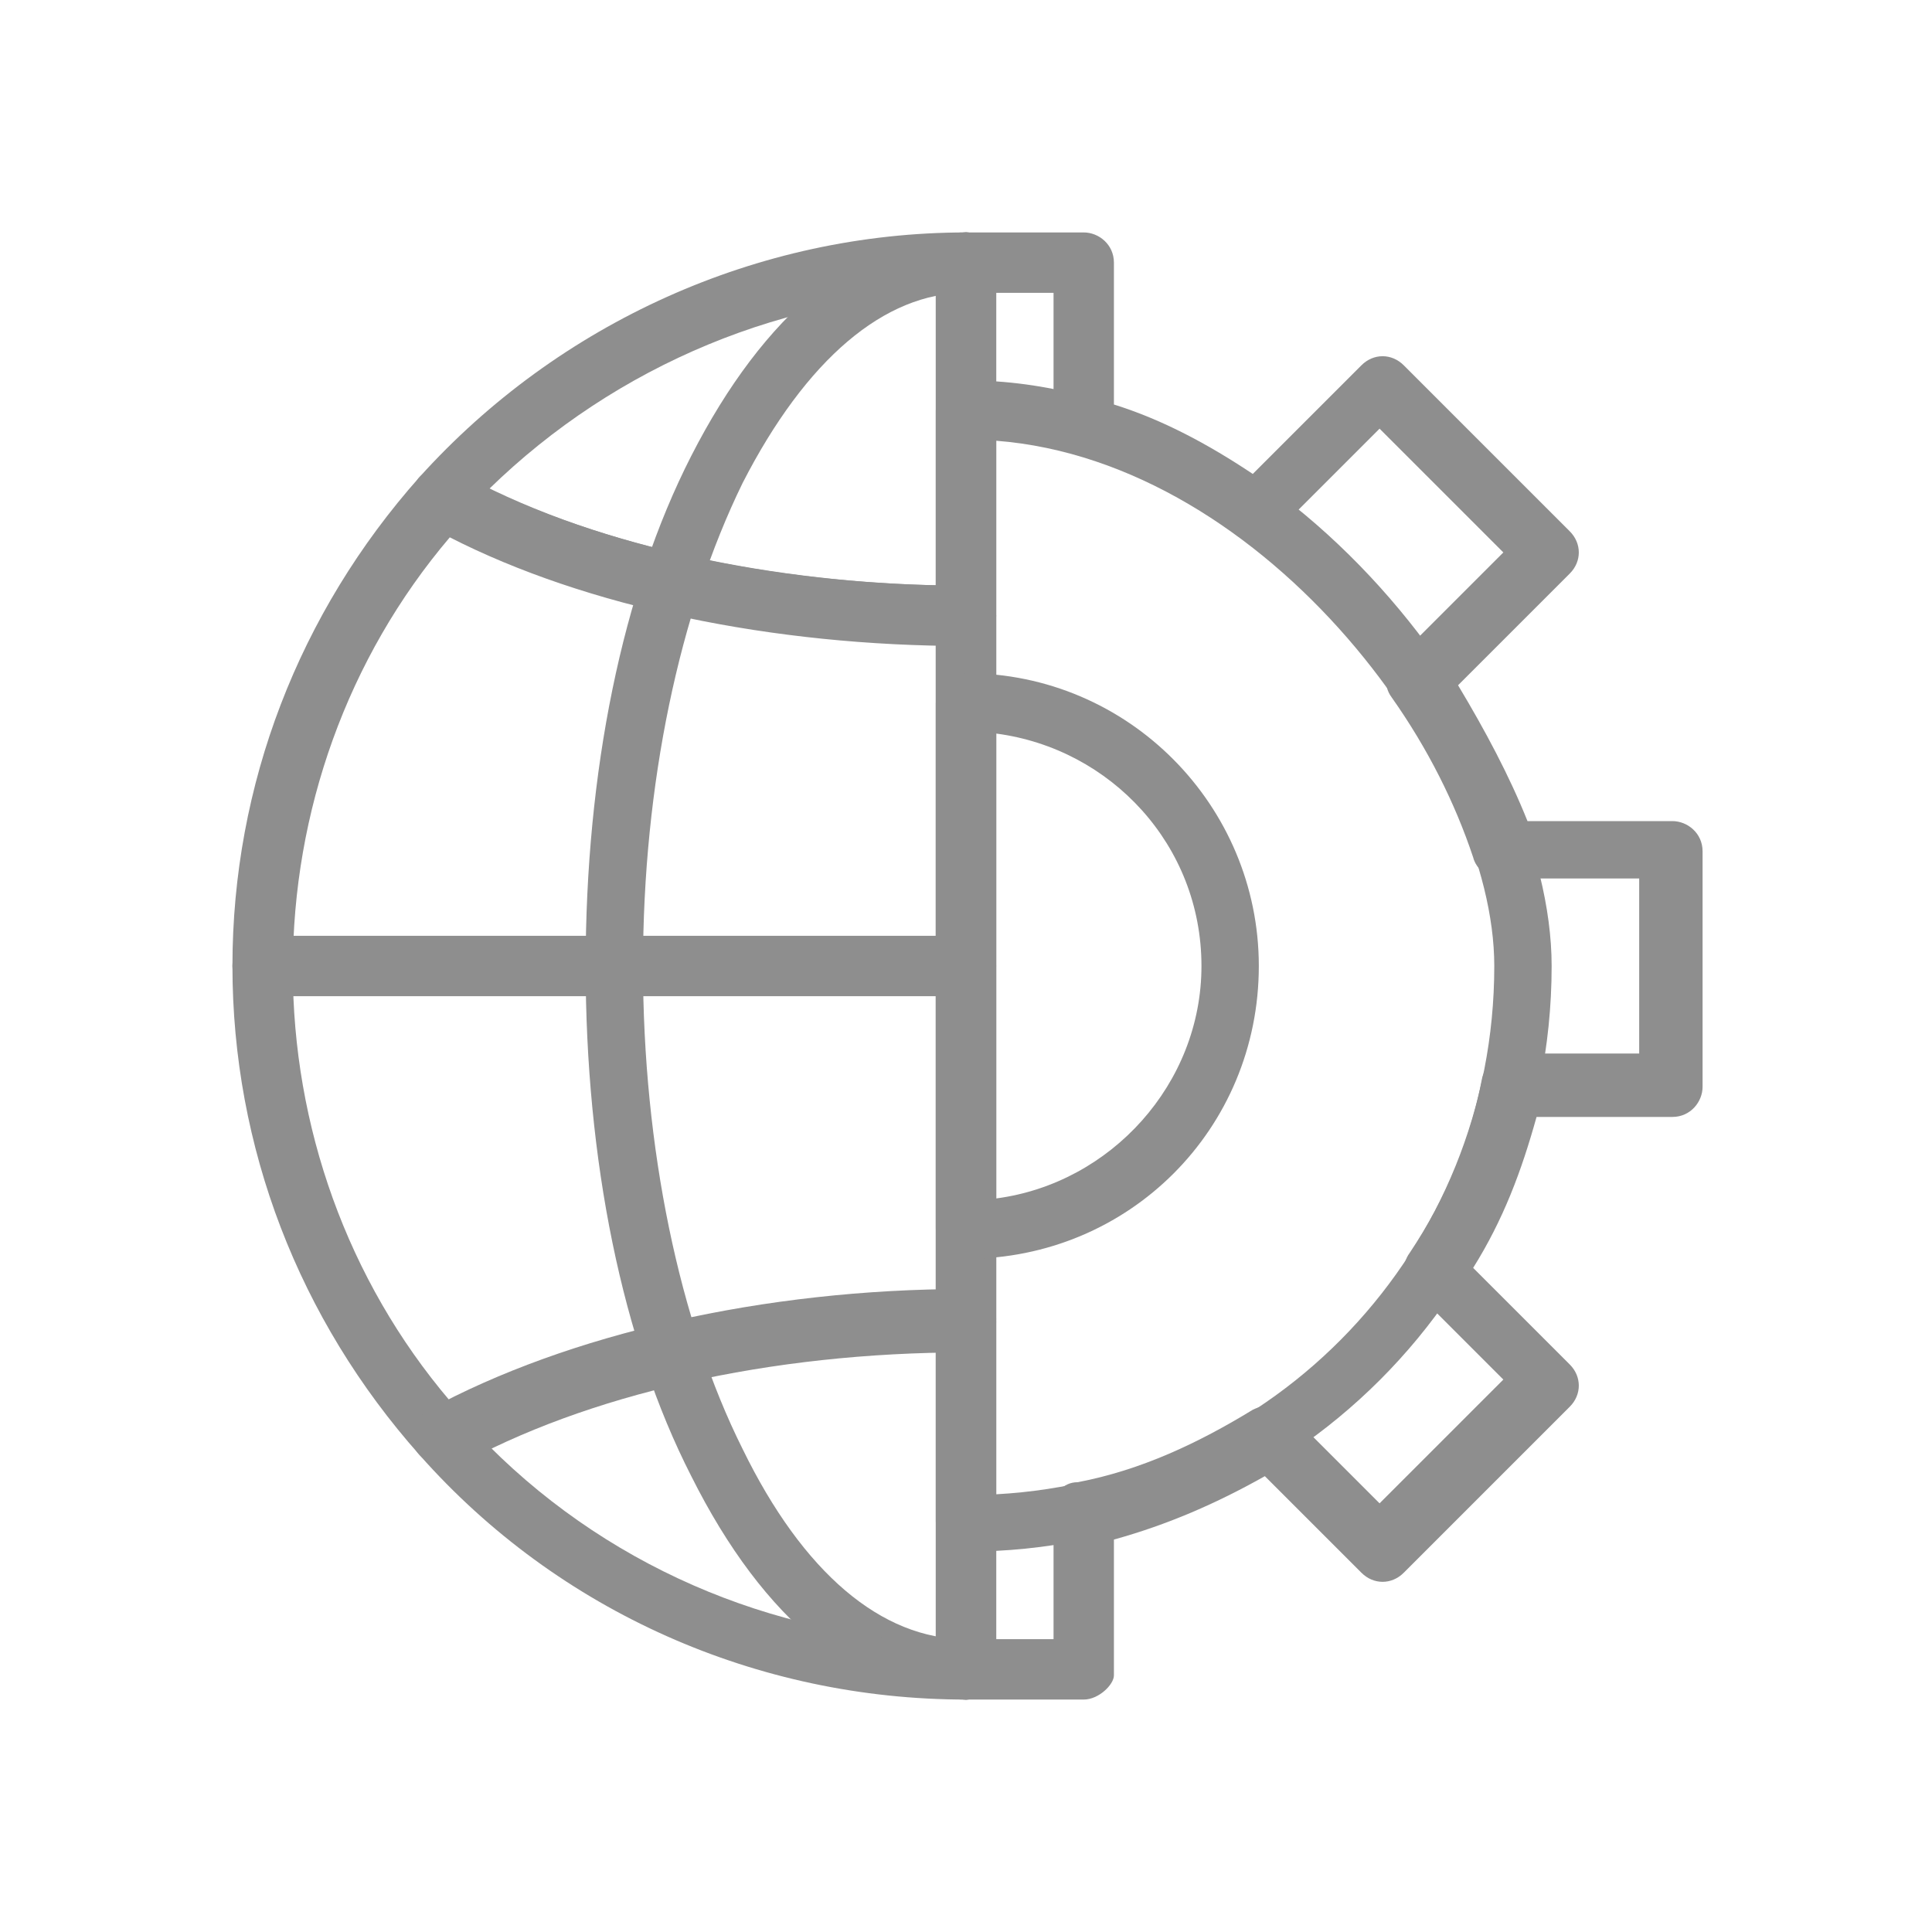
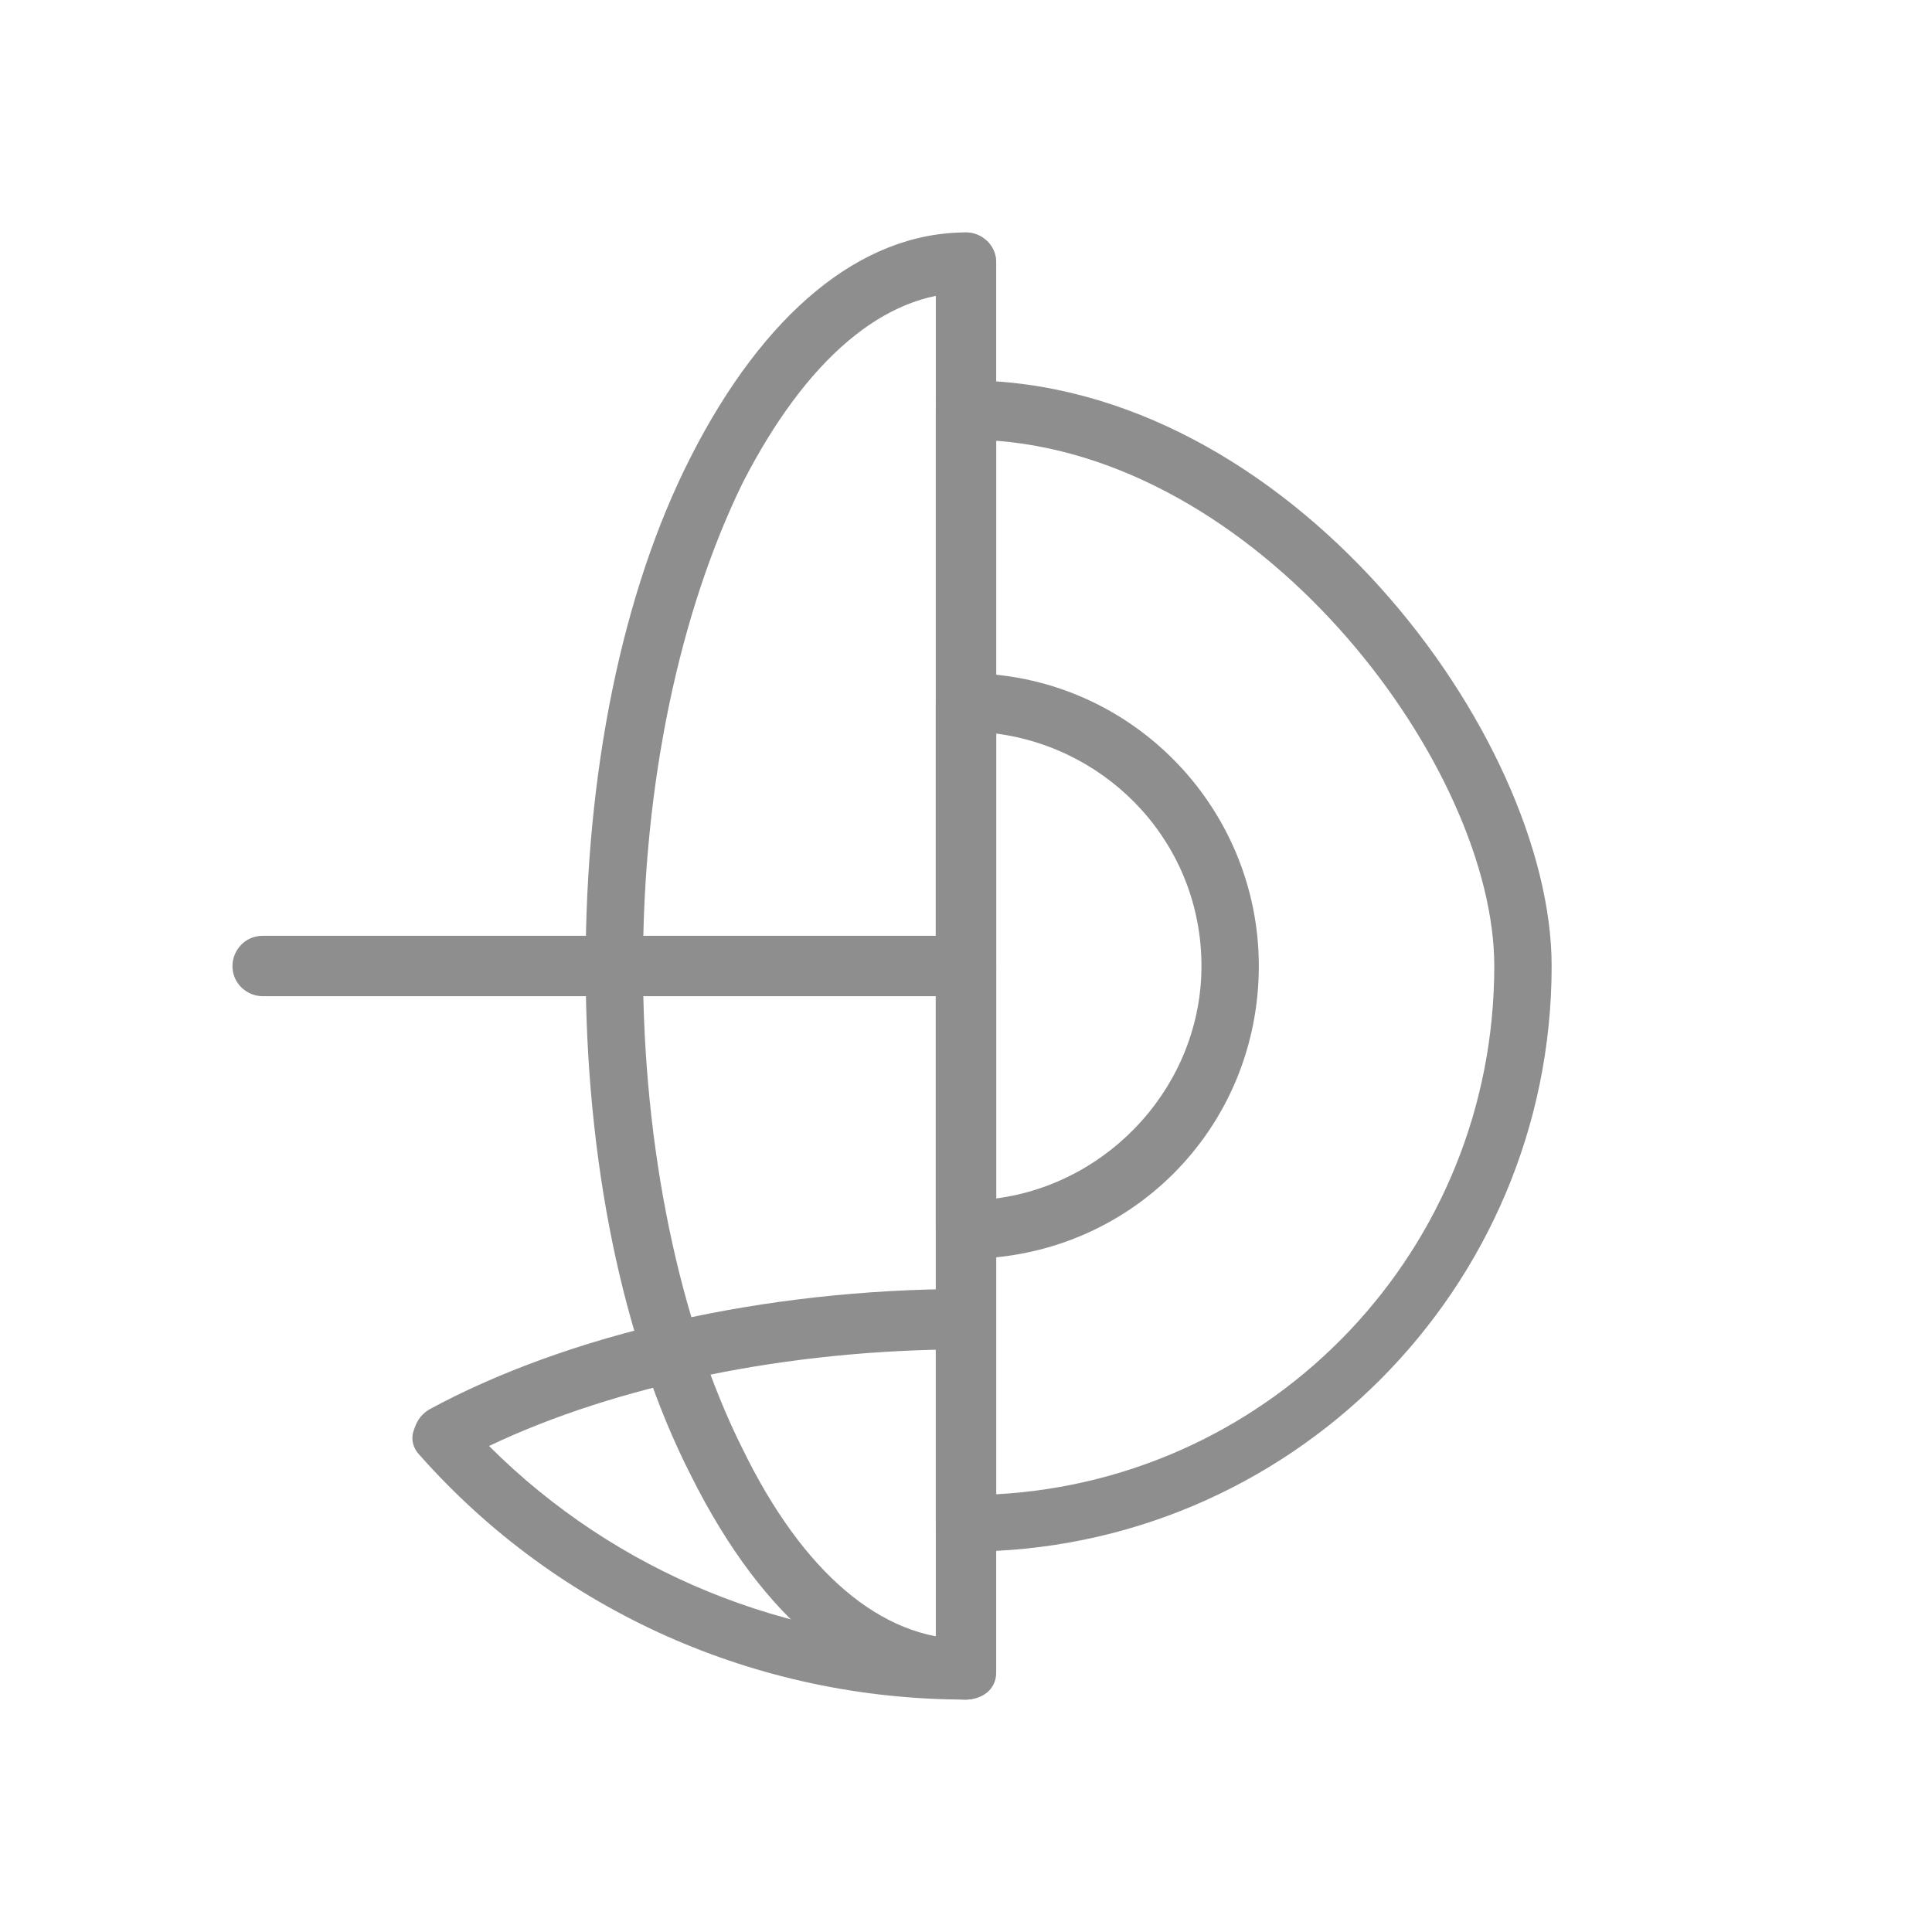
<svg xmlns="http://www.w3.org/2000/svg" version="1.1" data-id="line" x="0px" y="0px" viewBox="0 0 64 64" style="enable-background:new 0 0 64 64;" xml:space="preserve">
  <style type="text/css">
	.st0{fill:#8E8E8E;}
</style>
  <g id="_x38_56_x2C__Business_x2C__Business_Decisions_x2C__Business_Options_x2C_">
    <g>
      <g>
        <g>
          <path class="st0" d="M32,56.3c-0.5,0-1-0.4-1-1V8.7c0-0.5,0.4-1,1-1c0.5,0,1,0.4,1,1v46.6C33,55.8,32.5,56.3,32,56.3z" />
        </g>
      </g>
      <g>
        <g>
          <g>
            <path class="st0" d="M32,56.3c-3.5,0-6.7-2.6-9.1-7.4c-2.3-4.5-3.5-10.5-3.5-16.9s1.2-12.4,3.5-16.9c2.4-4.7,5.6-7.4,9.1-7.4       c0.5,0,1,0.4,1,1s-0.4,1-1,1c-2.7,0-5.3,2.2-7.4,6.3c-2.1,4.3-3.3,10-3.3,16s1.2,11.8,3.3,16c2,4.1,4.6,6.3,7.4,6.3       c0.5,0,1,0.4,1,1S32.5,56.3,32,56.3z" />
          </g>
          <g>
-             <path class="st0" d="M14.6,48.5c-0.3,0-0.5-0.1-0.7-0.3C9.9,43.7,7.7,38,7.7,32s2.2-11.7,6.2-16.2c0.3-0.3,0.8-0.4,1.2-0.2       c4.3,2.4,10.4,3.8,16.9,3.8c0.5,0,1,0.4,1,1s-0.4,1-1,1c-6.4,0-12.6-1.3-17.1-3.6c-3.4,4-5.2,9.1-5.2,14.3s1.8,10.3,5.2,14.3       c4.5-2.3,10.7-3.6,17.1-3.6c0.5,0,1,0.4,1,1c0,0.5-0.4,1-1,1c-6.5,0-12.6,1.4-16.9,3.8C15,48.5,14.8,48.5,14.6,48.5z" />
-           </g>
+             </g>
          <g>
            <path class="st0" d="M32,56.3c-6.9,0-13.5-2.9-18.1-8.1c-0.2-0.2-0.3-0.5-0.2-0.8s0.2-0.5,0.5-0.7c4.6-2.5,11.1-4,17.8-4       c0.5,0,1,0.4,1,1c0,0.5-0.4,1-1,1c-5.9,0-11.6,1.2-15.8,3.2c4.2,4.2,9.9,6.5,15.8,6.5c0.5,0,1,0.4,1,1S32.5,56.3,32,56.3z" />
          </g>
          <g>
-             <path class="st0" d="M32,21.3c-6.8,0-13.3-1.5-17.8-4c-0.3-0.1-0.4-0.4-0.5-0.7c0-0.3,0-0.6,0.2-0.8c4.6-5.1,11.2-8.1,18.1-8.1       c0.5,0,1,0.4,1,1s-0.4,1-1,1c-5.9,0-11.6,2.4-15.8,6.5c4.2,2,9.9,3.2,15.8,3.2c0.5,0,1,0.4,1,1S32.5,21.3,32,21.3z" />
-           </g>
+             </g>
          <g>
-             <path class="st0" d="M32,56.3c-0.5,0-1-0.4-1-1V8.7c0-0.5,0.4-1,1-1c0.5,0,1,0.4,1,1v46.6C33,55.8,32.5,56.3,32,56.3z" />
-           </g>
+             </g>
        </g>
        <g>
          <path class="st0" d="M32,33H8.7c-0.5,0-1-0.4-1-1c0-0.5,0.4-1,1-1H32c0.5,0,1,0.4,1,1C33,32.5,32.5,33,32,33z" />
        </g>
      </g>
      <g>
-         <path class="st0" d="M35.9,56.3H32c-0.5,0-1-0.4-1-1V8.7c0-0.5,0.4-1,1-1h3.9c0.5,0,1,0.4,1,1v4.7c1.6,0.5,3.1,1.3,4.6,2.3     l3.6-3.6c0.4-0.4,1-0.4,1.4,0l5.5,5.5c0.4,0.4,0.4,1,0,1.4l-3.7,3.7c0.9,1.5,1.7,3,2.3,4.5h4.8c0.5,0,1,0.4,1,1v7.8     c0,0.5-0.4,1-1,1h-4.5c-0.5,1.8-1.1,3.4-2.1,5l3.2,3.2c0.4,0.4,0.4,1,0,1.4l-5.5,5.5c-0.4,0.4-1,0.4-1.4,0l-3.2-3.2     c-1.6,0.9-3.2,1.6-5,2.1v4.5C36.9,55.8,36.4,56.3,35.9,56.3L35.9,56.3z M33,54.3h1.9V50c0-0.5,0.3-0.9,0.8-0.9     c2.1-0.4,4-1.3,5.8-2.4c0.4-0.2,0.9-0.2,1.2,0.1l3,3l4.1-4.1l-3-3c-0.3-0.3-0.4-0.8-0.1-1.2c1.2-1.8,2-3.7,2.4-5.8     c0.1-0.4,0.5-0.8,0.9-0.8h4.3v-5.8h-4.6c-0.4,0-0.8-0.3-0.9-0.7c-0.6-1.8-1.5-3.6-2.7-5.3c-0.3-0.4-0.2-0.9,0.1-1.2l3.6-3.6     l-4.1-4.1l-3.5,3.5C41.9,18,41.4,18,41,17.7c-1.7-1.3-3.5-2.2-5.4-2.7c-0.4-0.1-0.7-0.5-0.7-0.9V9.7H33L33,54.3L33,54.3z" />
-       </g>
+         </g>
      <g>
        <path class="st0" d="M32,51.4c-0.5,0-1-0.4-1-1V13.6c0-0.5,0.4-1,1-1c10.7,0,19.4,11.8,19.4,19.4C51.4,42.7,42.7,51.4,32,51.4z      M33,14.6v34.9c9.2-0.5,16.5-8.1,16.5-17.5C49.5,25.5,42,15.3,33,14.6L33,14.6z" />
      </g>
      <g>
        <path class="st0" d="M32,41.7c-0.5,0-1-0.4-1-1V23.3c0-0.5,0.4-1,1-1c5.4,0,9.7,4.4,9.7,9.7C41.7,37.4,37.4,41.7,32,41.7z      M33,24.3v15.4c3.8-0.5,6.8-3.8,6.8-7.7C39.8,28,36.8,24.8,33,24.3L33,24.3z" />
      </g>
    </g>
  </g>
</svg>